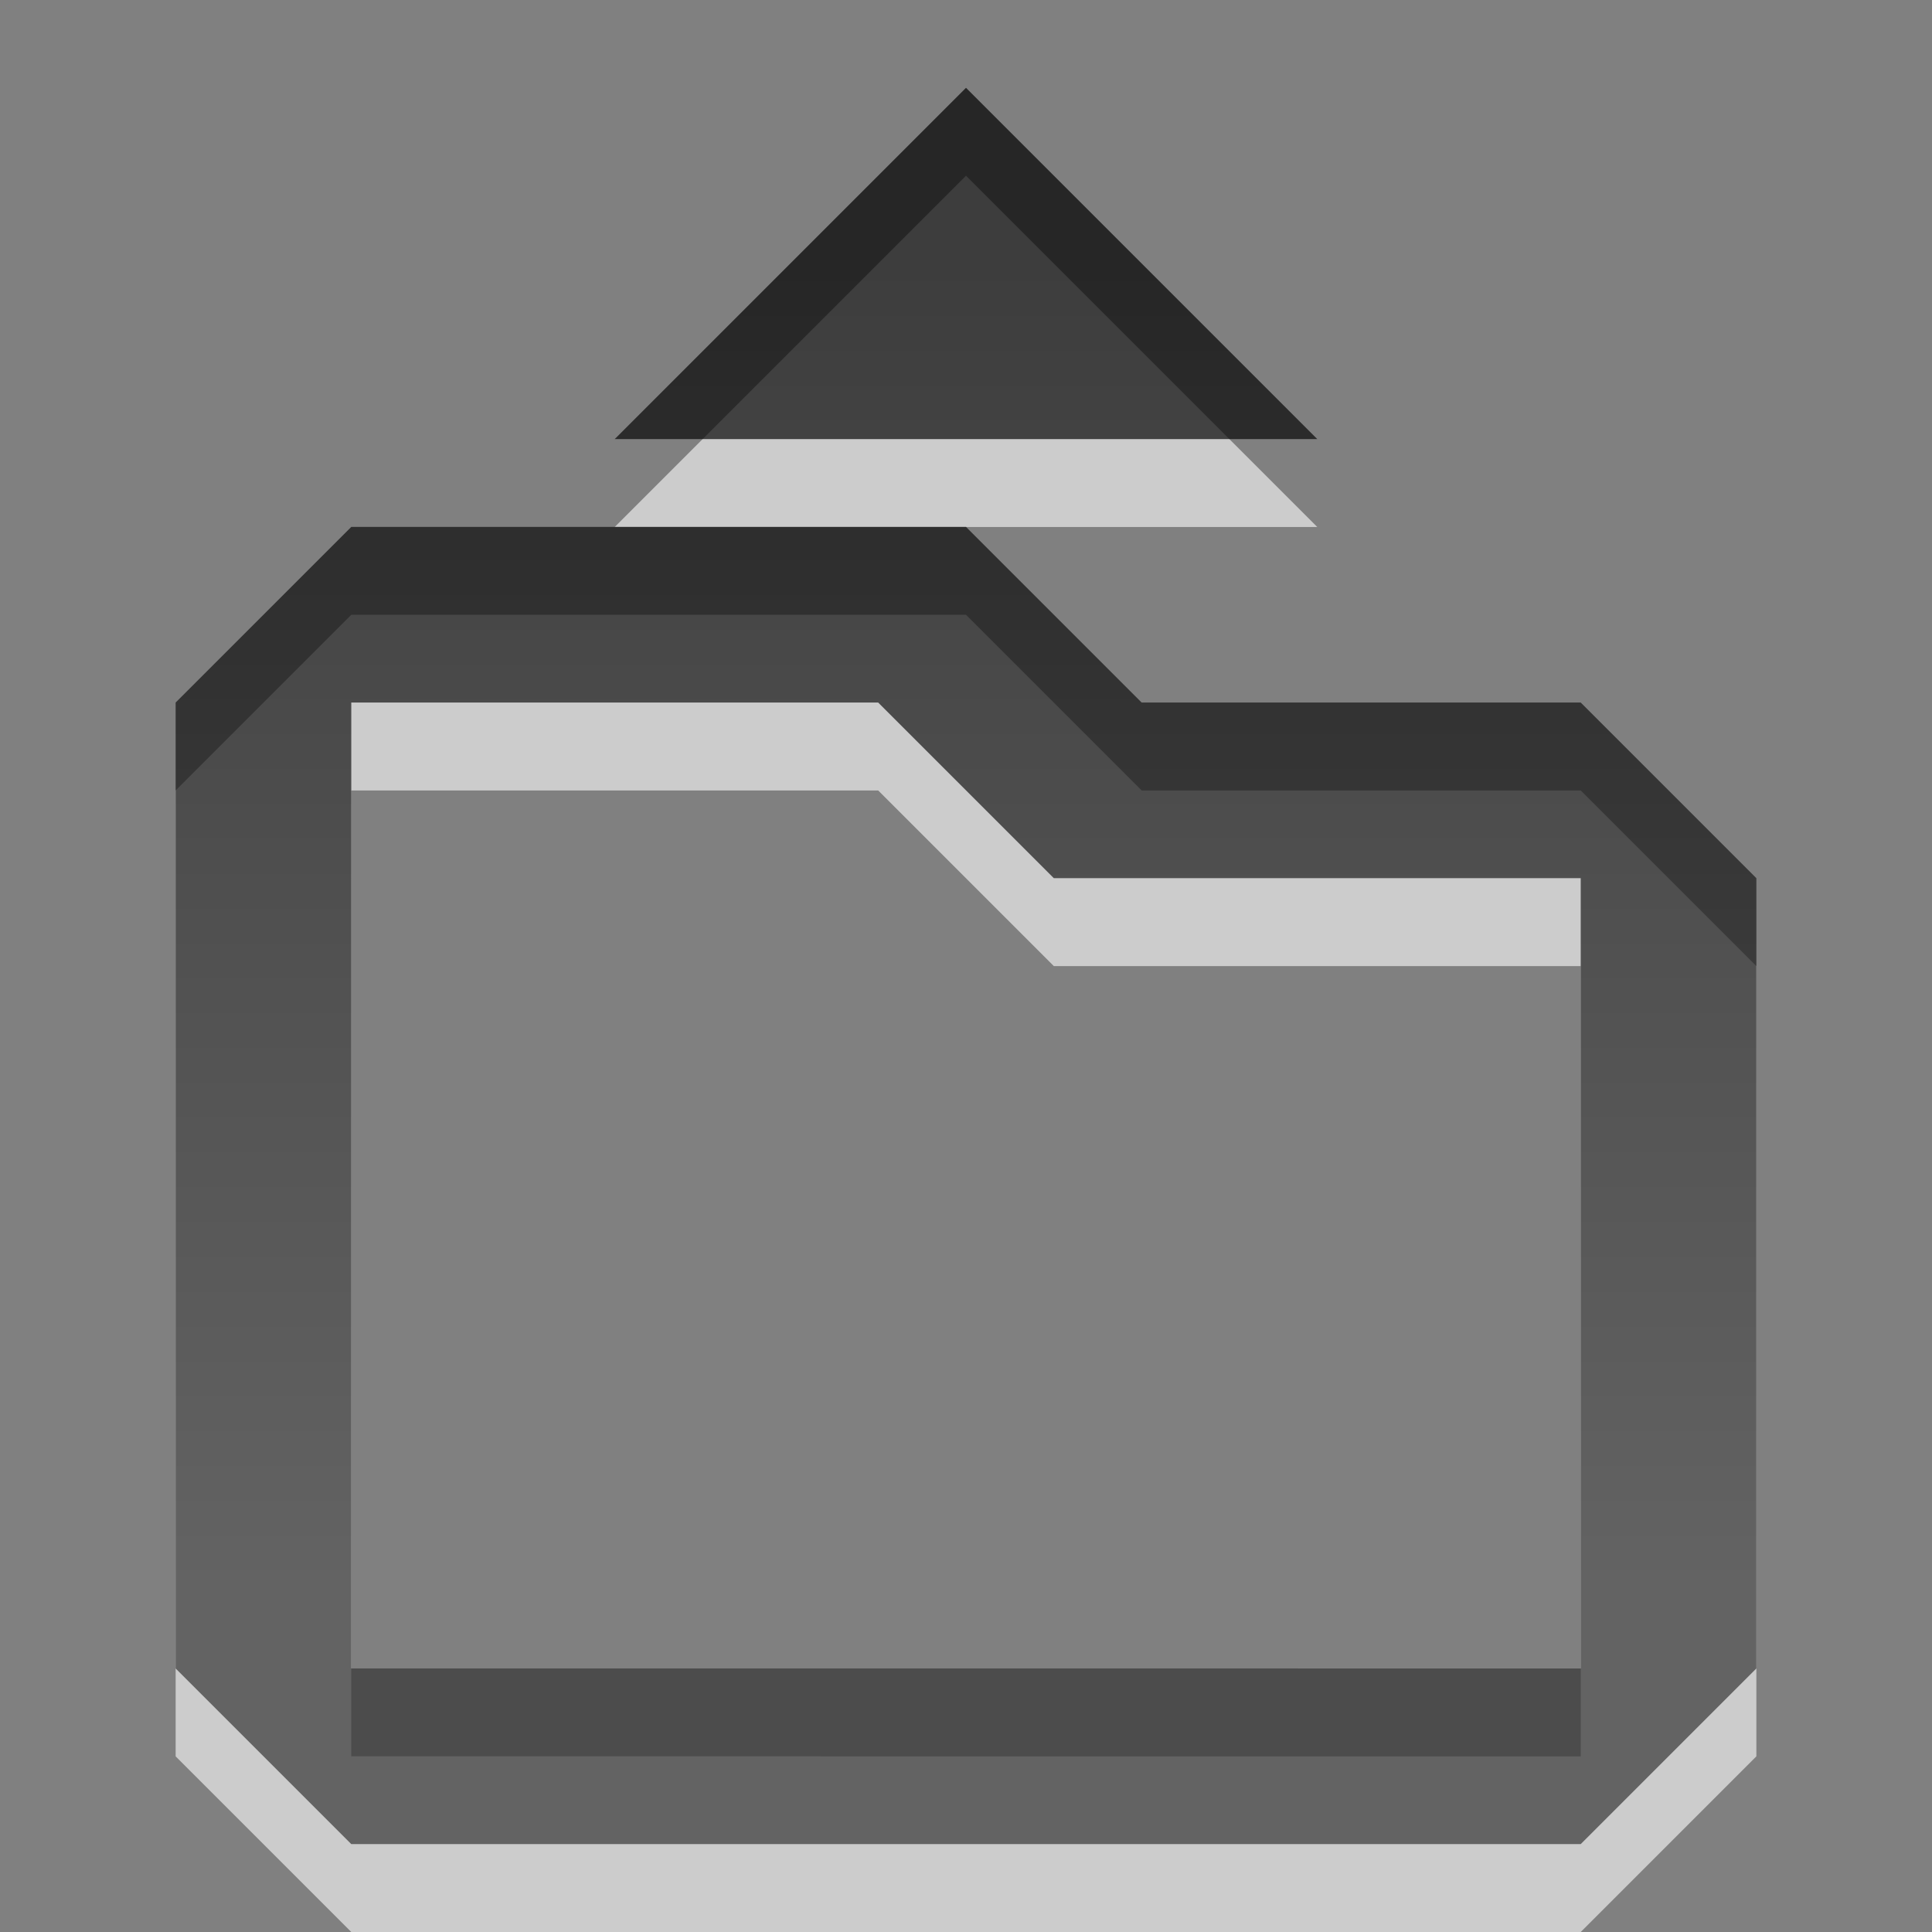
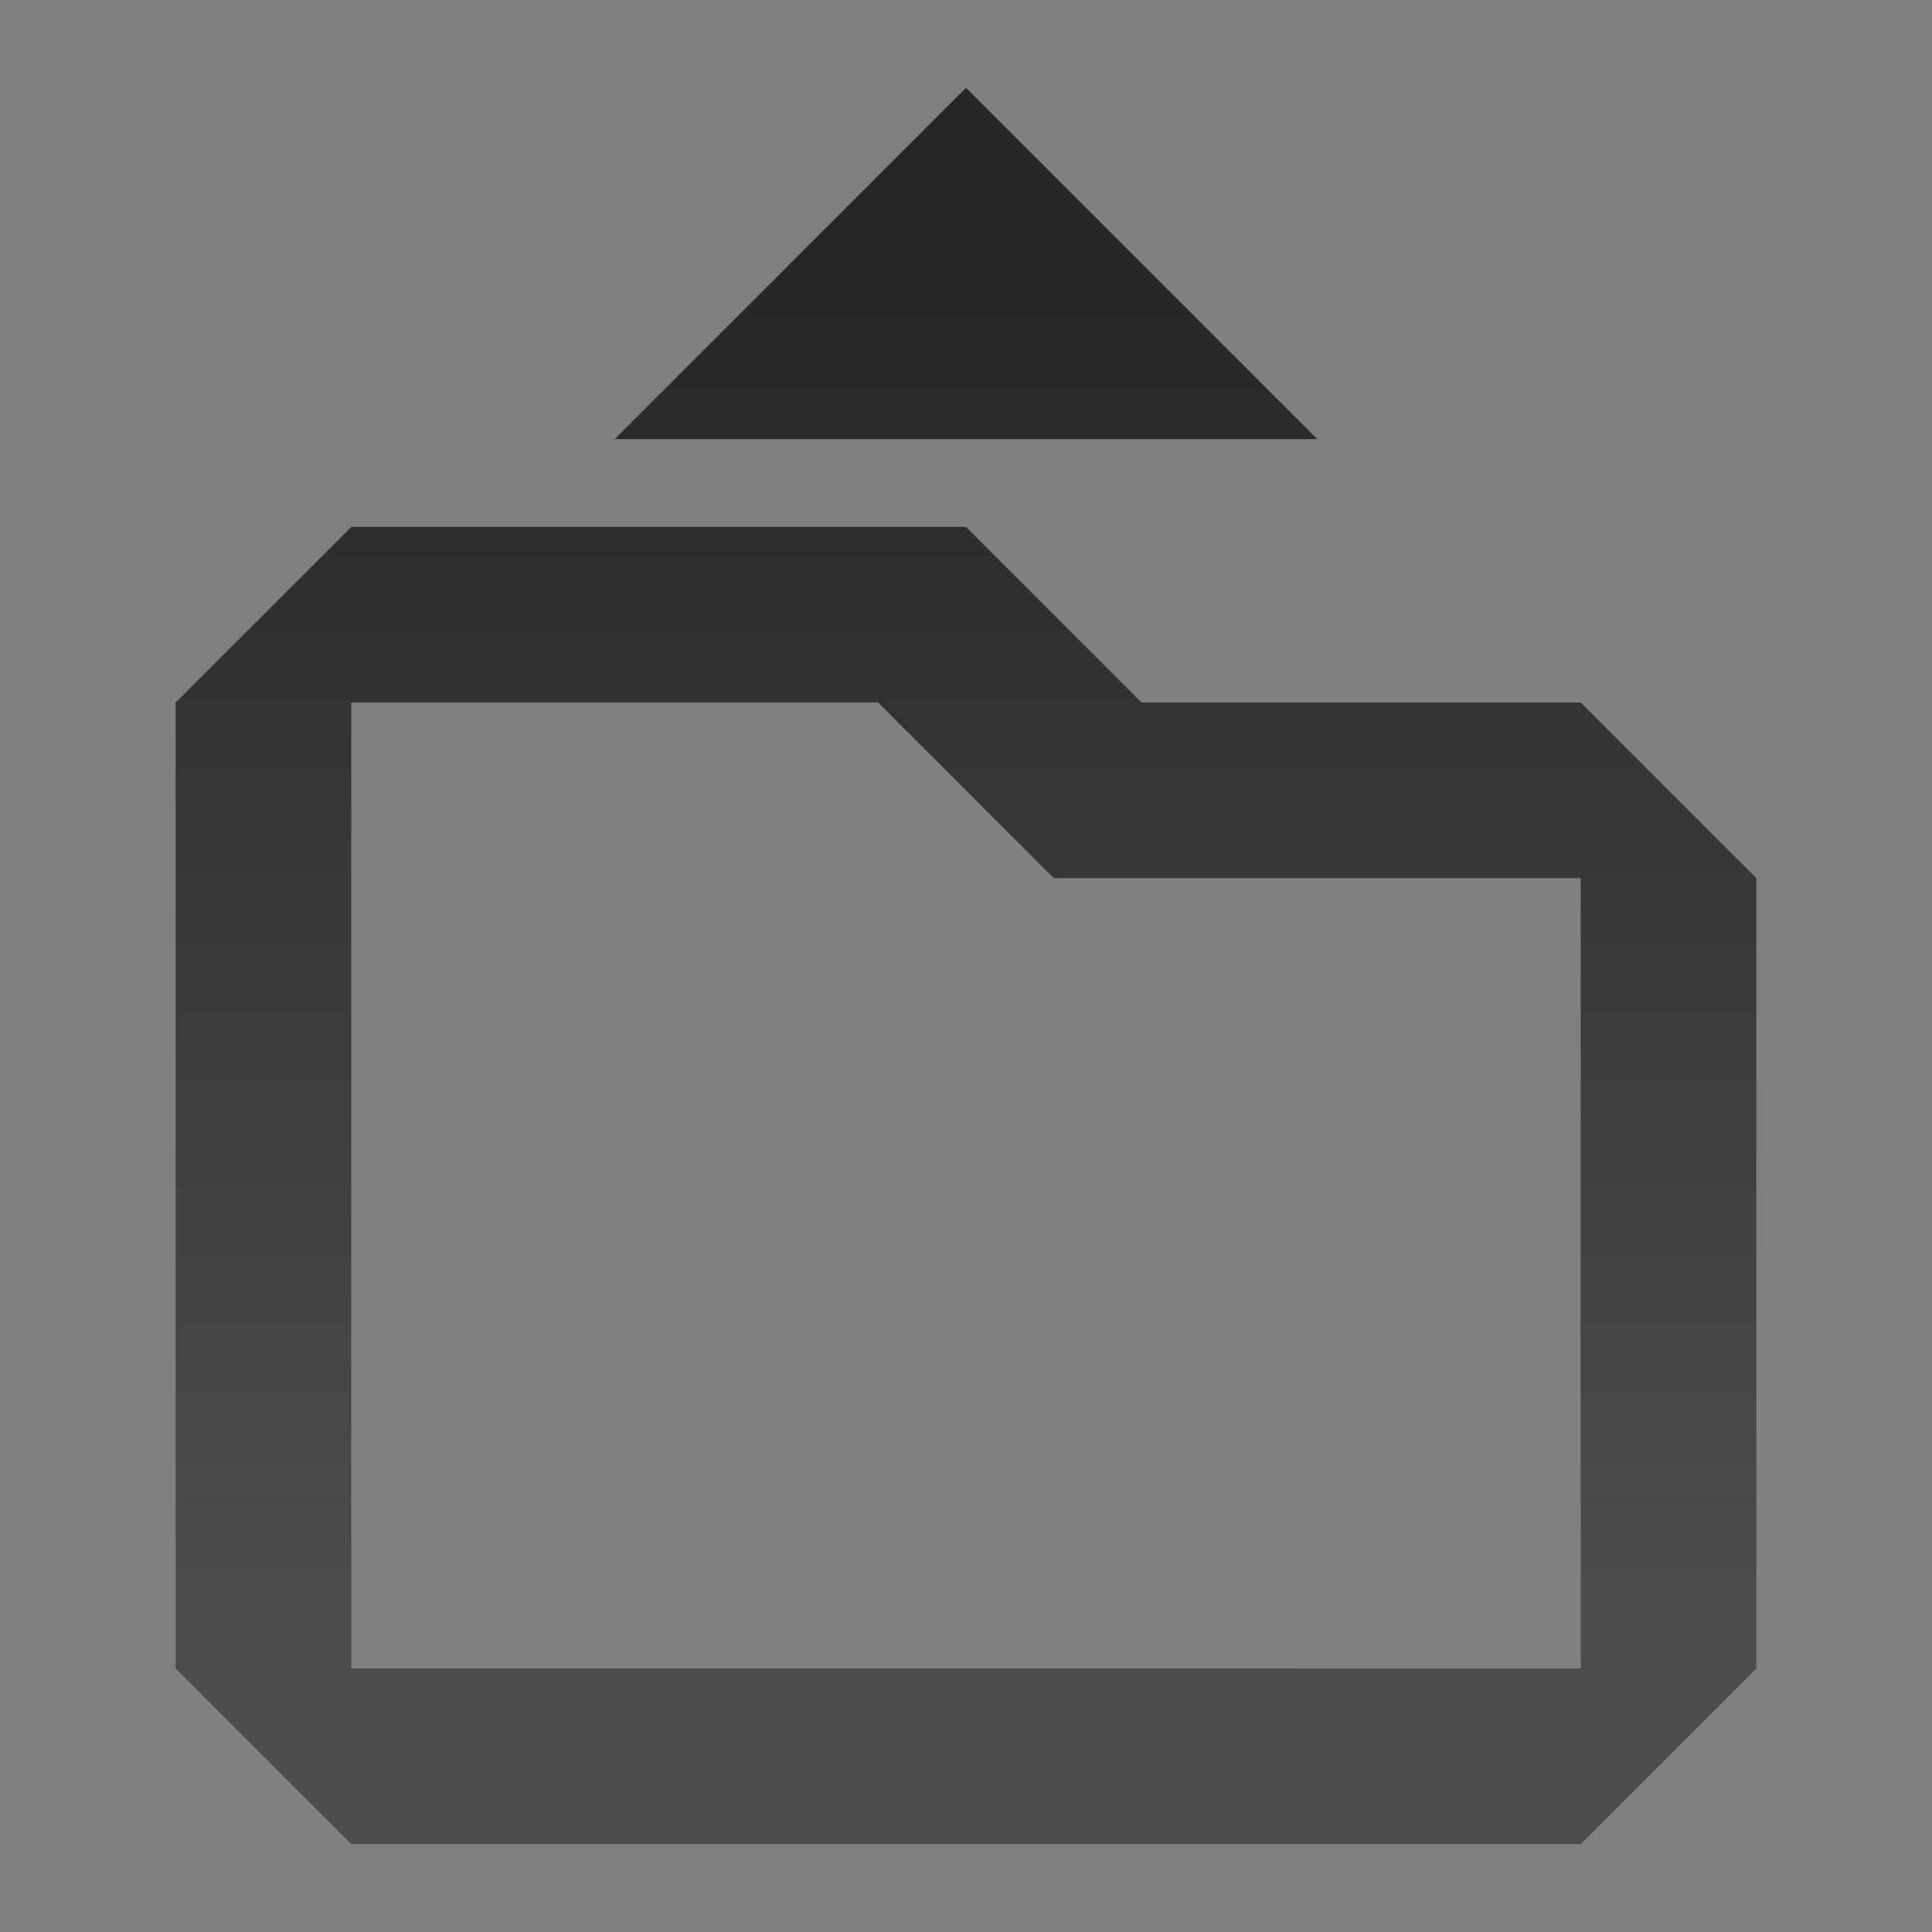
<svg xmlns="http://www.w3.org/2000/svg" xmlns:ns1="http://www.inkscape.org/namespaces/inkscape" xmlns:ns2="http://sodipodi.sourceforge.net/DTD/sodipodi-0.dtd" xmlns:xlink="http://www.w3.org/1999/xlink" width="22" height="22" id="svg6662" version="1.1" ns1:version="0.48.4 r9939" ns2:docname="gtk-open.svg">
  <rect width="100%" height="100%" fill="#808080" stroke="none" />
  <defs id="defs6664">
    <linearGradient y2="11.024" y1="3.007" x2="0" id="linearGradient1022-8-8-3-0-3" gradientUnits="userSpaceOnUse">
      <stop id="stop3001-0-9-4-4" offset="0" />
      <stop id="stop3003-5-6-6-9" stop-color="#363636" offset="1" />
    </linearGradient>
    <linearGradient y2="21.128" x2="49.688" y1="11.193" x1="49.688" gradientTransform="matrix(1.68,0,0,1.51,41.525,310.465)" gradientUnits="userSpaceOnUse" id="linearGradient6660" xlink:href="#linearGradient1022-8-8-3-0-3" ns1:collect="always" />
  </defs>
  <ns2:namedview id="base" pagecolor="#ffffff" bordercolor="#666666" borderopacity="1.0" ns1:pageopacity="0.0" ns1:pageshadow="2" ns1:zoom="3.959798" ns1:cx="31.628015" ns1:cy="13.89448" ns1:document-units="px" ns1:current-layer="capa1" showgrid="false" ns1:showpageshadow="false" ns1:window-width="730" ns1:window-height="702" ns1:window-x="484" ns1:window-y="100" ns1:window-maximized="0" />
  <g ns1:label="Capa 1" ns1:groupmode="layer" id="capa1" transform="translate(0,-1030.362)">
    <g id="document-open" transform="translate(-116,705.999)">
      <rect style="opacity:0.6;color:#000000;fill:none;stroke:none;stroke-width:1;marker:none;visibility:visible;display:inline;overflow:visible;enable-background:accumulate" id="rect3313" width="24" height="24" x="115" y="323.363" />
-       <path ns2:nodetypes="cccccccccccccccccccccc" ns1:connector-curvature="0" id="path6139" style="opacity:0.6;color:#000000;fill:#ffffff;fill-opacity:1;fill-rule:nonzero;stroke:none;stroke-width:1;marker:none;visibility:visible;display:inline;overflow:visible;enable-background:accumulate" d="m 120,333.364 6,0 2,2 6,0 0,8.999 -14,-3.7e-4 z m 0,-2 -2,2 0,10.999 2,2 14,0 2,-2 0,-8.999 -2,-2 -5,0 -2,-2 z m 7,-5 -4,4 8,0 z" />
      <path d="m 120,332.363 6,0 2,2 6,0 0,8.999 -14,-3.7e-4 z m 0,-2 -2,2 0,10.999 2,2 14,0 2,-2 0,-8.999 -2,-2 -5,0 -2,-2 z m 7,-5 -4,4 8,0 z" style="opacity:0.7;color:#000000;fill:url(#linearGradient6660);fill-opacity:1;fill-rule:nonzero;stroke:none;stroke-width:1;marker:none;visibility:visible;display:inline;overflow:visible;enable-background:accumulate" id="path3317" ns1:connector-curvature="0" ns2:nodetypes="cccccccccccccccccccccc" />
    </g>
  </g>
</svg>